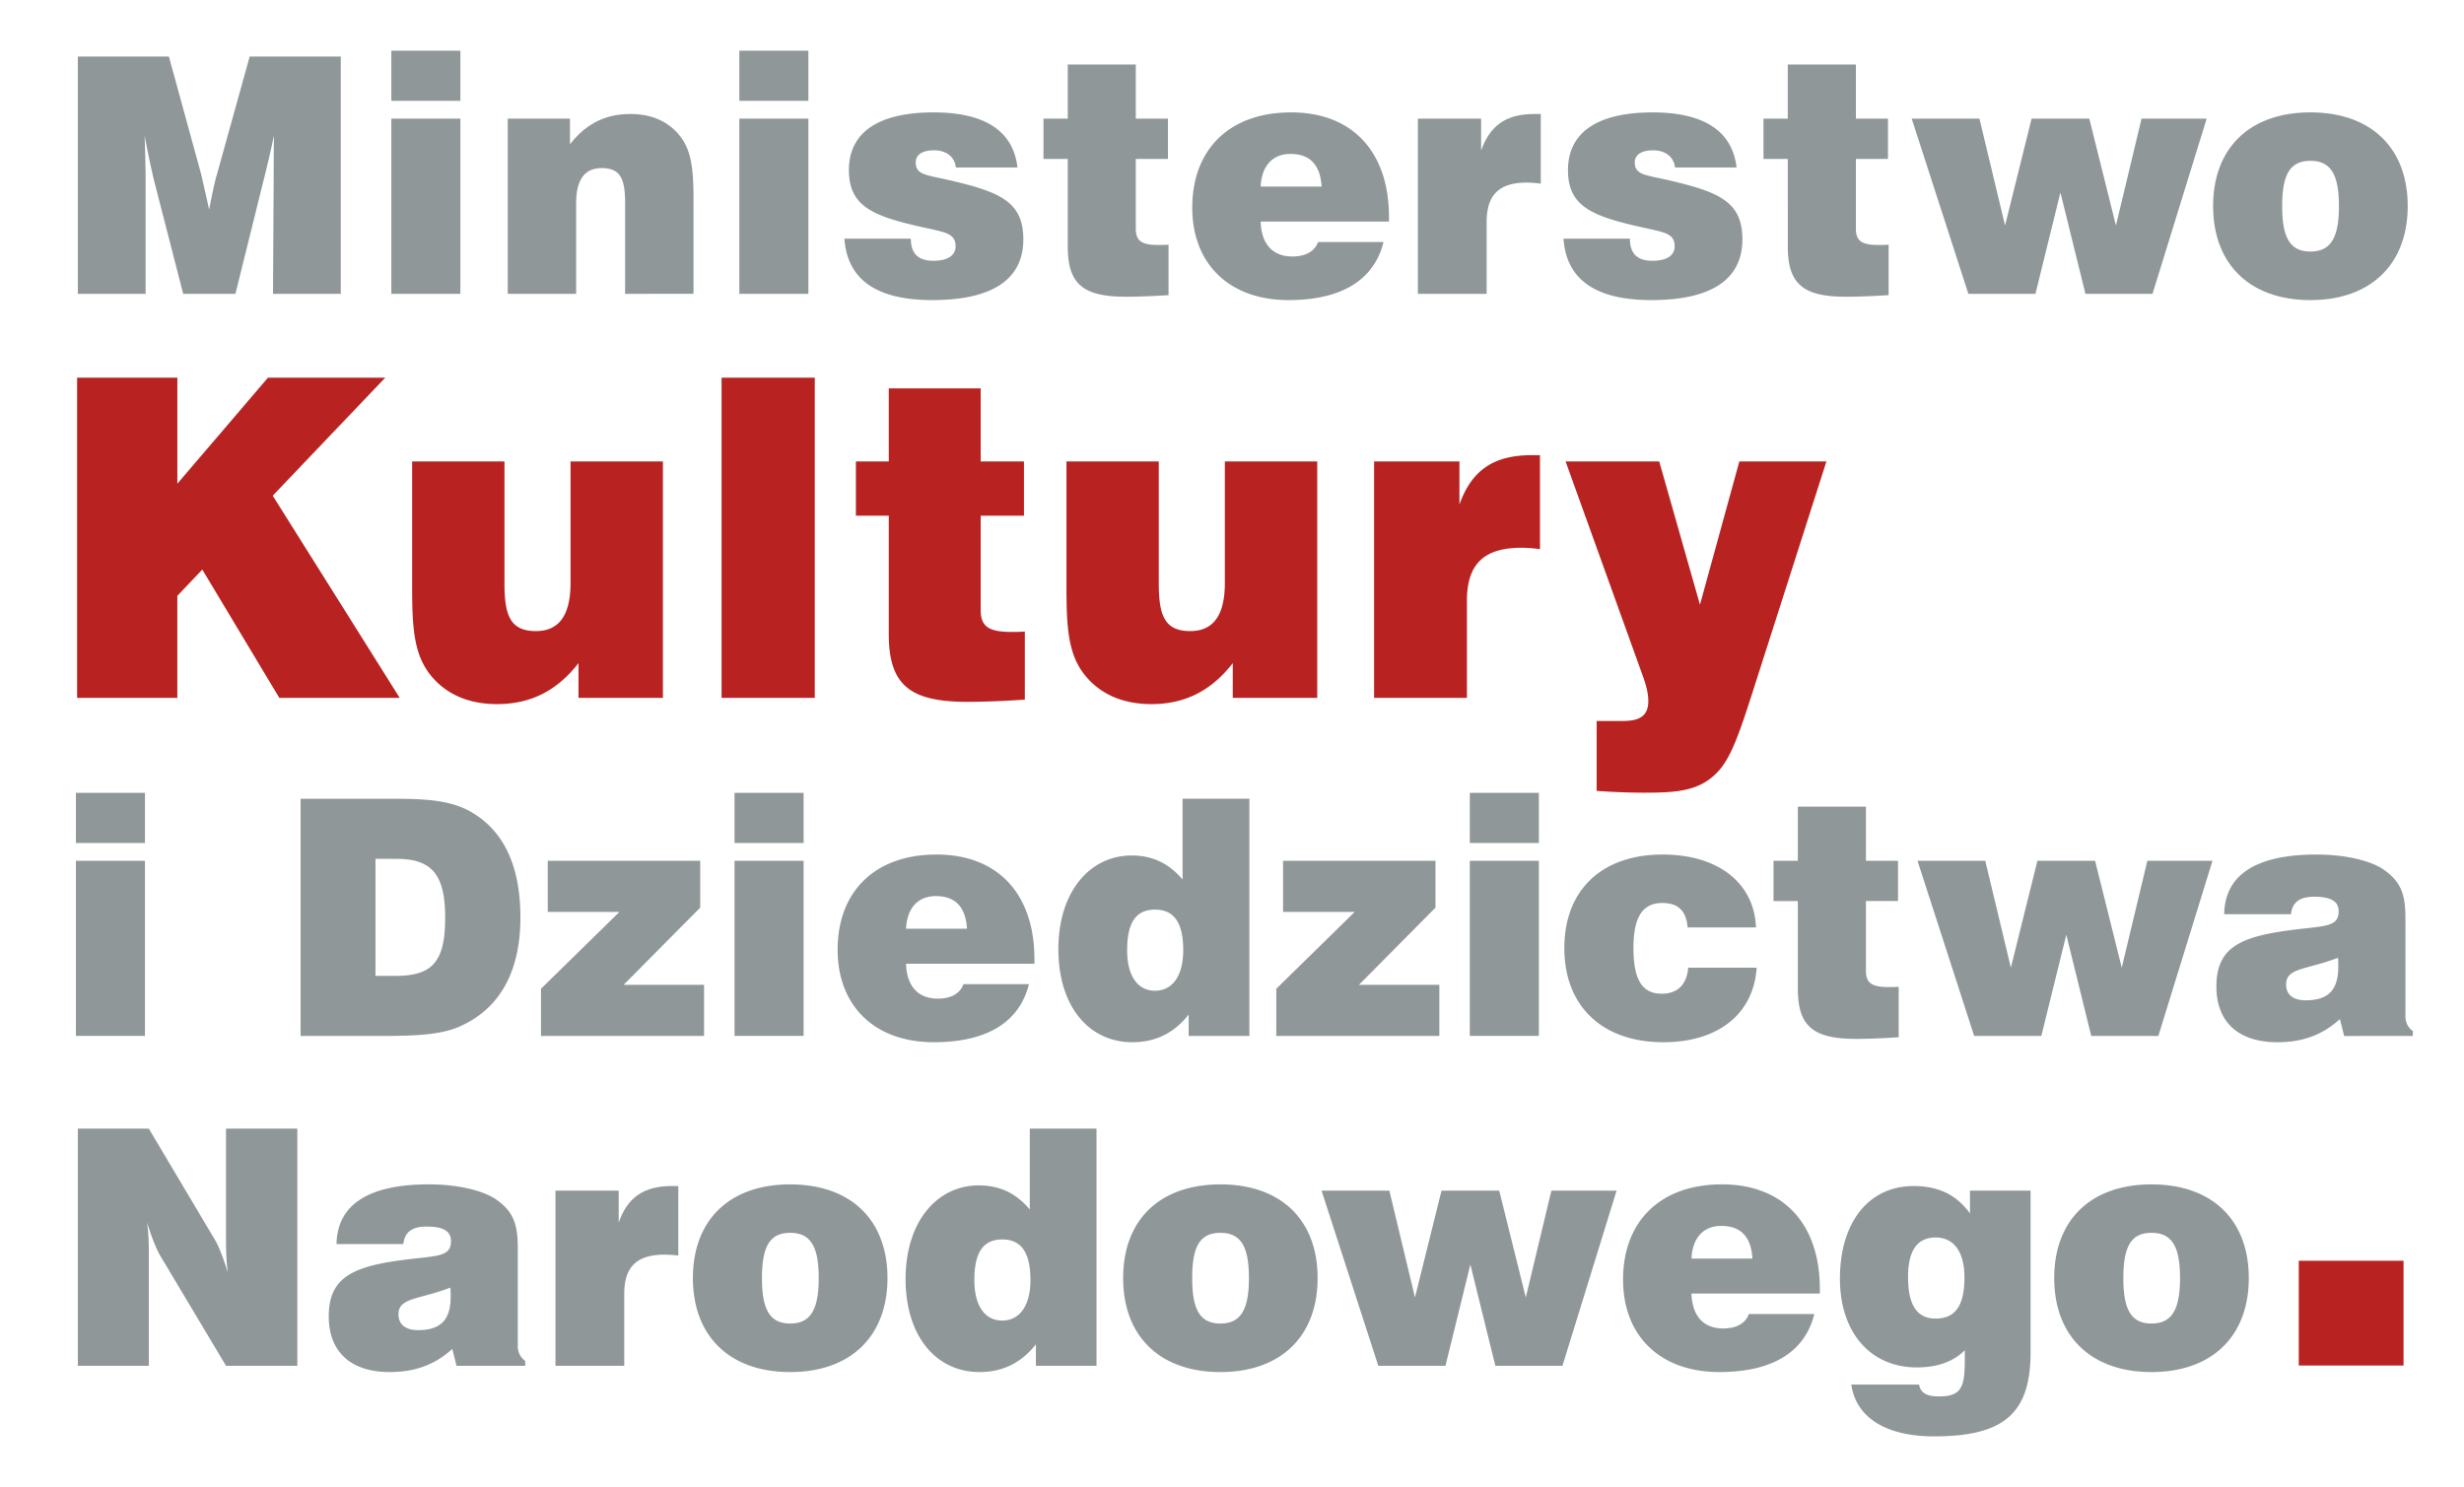
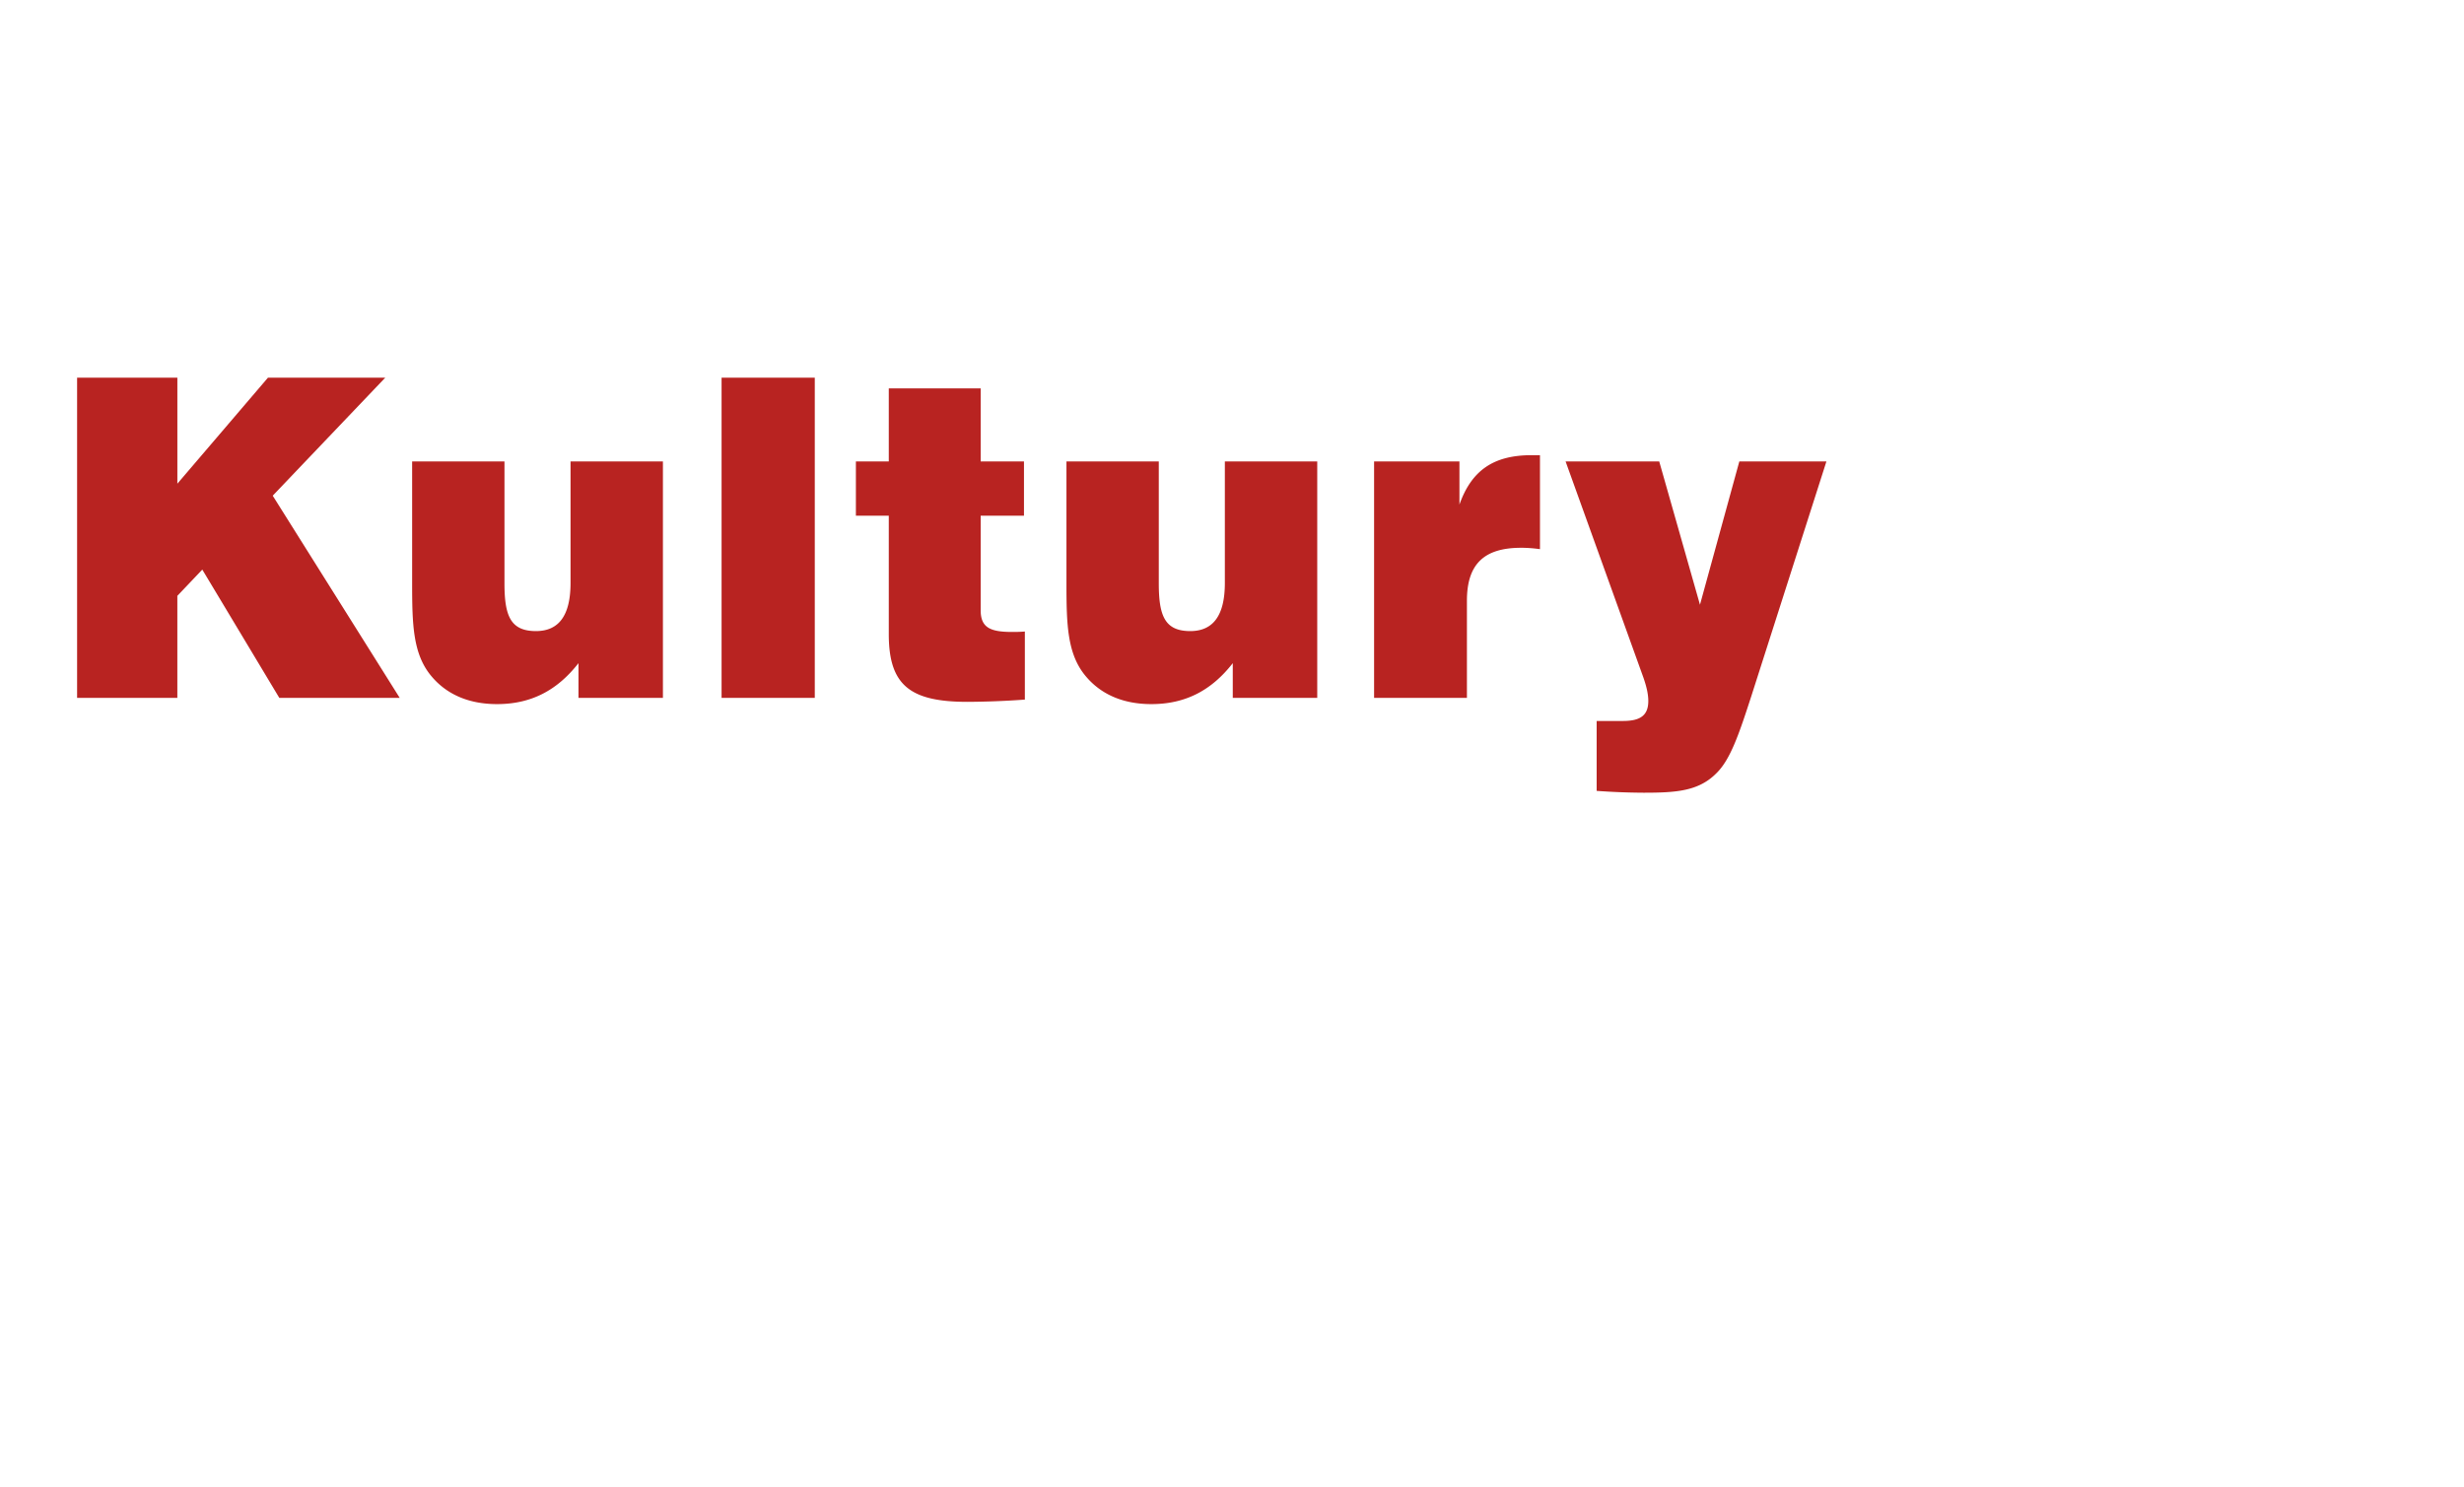
<svg xmlns="http://www.w3.org/2000/svg" xmlns:xlink="http://www.w3.org/1999/xlink" width="403.035" height="182.5pt" viewBox="0 0 302.276 182.5">
  <defs>
    <clipPath id="d">
      <path d="M150.297 204.027H290.87V63.45H150.297z" />
    </clipPath>
  </defs>
  <use xlink:href="#a" x="430.406" y="667.367" width="100%" height="100%" style="fill:#b82321;fill-opacity:1" transform="translate(0 -659.39)" />
  <use xlink:href="#b" x="168.229" y="679.367" width="100%" height="100%" style="fill:#b82321;fill-opacity:1" transform="translate(0 -659.39)" />
  <use xlink:href="#c" x="186.064" y="691.367" width="100%" height="100%" style="fill:#211e1e;fill-opacity:1" transform="translate(0 -659.39)" />
  <use xlink:href="#c" x="222.854" y="691.367" width="100%" height="100%" style="fill:#211e1e;fill-opacity:1" transform="translate(0 -659.39)" />
  <use xlink:href="#c" x="265.324" y="691.367" width="100%" height="100%" style="fill:#211e1e;fill-opacity:1" transform="translate(0 -659.39)" />
  <use xlink:href="#c" x="275.124" y="691.367" width="100%" height="100%" style="fill:#211e1e;fill-opacity:1" transform="translate(0 -659.39)" />
  <use xlink:href="#c" x="302.614" y="691.367" width="100%" height="100%" style="fill:#211e1e;fill-opacity:1" transform="translate(0 -659.39)" />
  <use xlink:href="#c" x="347.984" y="691.367" width="100%" height="100%" style="fill:#211e1e;fill-opacity:1" transform="translate(0 -659.39)" />
  <use xlink:href="#c" x="413.814" y="691.367" width="100%" height="100%" style="fill:#211e1e;fill-opacity:1" transform="translate(0 -659.39)" />
  <use xlink:href="#c" x="433.674" y="691.367" width="100%" height="100%" style="fill:#211e1e;fill-opacity:1" transform="translate(0 -659.39)" />
  <use xlink:href="#c" x="443.474" y="691.367" width="100%" height="100%" style="fill:#211e1e;fill-opacity:1" transform="translate(0 -659.39)" />
  <use xlink:href="#c" x="472.794" y="691.367" width="100%" height="100%" style="fill:#211e1e;fill-opacity:1" transform="translate(0 -659.39)" />
  <use xlink:href="#c" x="215.034" y="703.367" width="100%" height="100%" style="fill:#211e1e;fill-opacity:1" transform="translate(0 -659.39)" />
  <use xlink:href="#c" x="255.934" y="703.367" width="100%" height="100%" style="fill:#211e1e;fill-opacity:1" transform="translate(0 -659.39)" />
  <use xlink:href="#c" x="316.544" y="703.367" width="100%" height="100%" style="fill:#211e1e;fill-opacity:1" transform="translate(0 -659.39)" />
  <path style="fill:#fff;fill-opacity:1;fill-rule:nonzero;stroke:none" d="M150.297 204.027H290.87V63.45H150.297z" transform="translate(0 -659.39)" />
  <g clip-path="url(#d)" transform="translate(-351.787 -156.29) scale(2.285)" style="clip-rule:nonzero">
-     <path style="fill:#8f9799;fill-opacity:1;fill-rule:nonzero;stroke:none" d="m168.613 84.176.035-6.274c0-.316 0-1.078.016-2.23-.226 1.082-.418 1.844-.523 2.266l-1.547 6.238h-2.805l-1.566-6.094a46.407 46.407 0 0 1-.504-2.41 85.6 85.6 0 0 1 .054 2.355v6.149h-3.64V71.437h4.89l1.743 6.36.418 1.86c.172-.923.312-1.54.402-1.84l1.773-6.38h4.891v12.739zM174.965 74.77h3.707v9.406h-3.707zm0-3.649h3.707v2.692h-3.707zM187.516 84.176v-4.871c0-1.293-.246-1.88-1.254-1.88-.922 0-1.375.622-1.375 1.895v4.856h-3.672V74.77h3.34v1.378c.855-1.097 1.898-1.628 3.238-1.628 1.133 0 2.02.39 2.629 1.132.715.871.766 2.004.766 3.633v4.89zM193.648 74.77h3.707v9.406h-3.707zm0-3.649h3.707v2.692h-3.707zM204.004 84.512c-2.992 0-4.559-1.102-4.715-3.297h3.566c0 .797.403 1.187 1.204 1.187.78 0 1.199-.285 1.199-.777 0-.676-.524-.746-1.547-.977-2.856-.62-4.18-1.132-4.18-3.117 0-2 1.547-3.097 4.543-3.097 2.77 0 4.281 1.007 4.508 2.957h-3.309c-.05-.551-.503-.922-1.164-.922-.66 0-.992.25-.992.656 0 .672.61.672 1.758.938 2.75.636 4.02 1.152 4.02 3.187 0 2.145-1.653 3.262-4.891 3.262M214.414 84.332c-2.281 0-3.133-.652-3.133-2.691V76.93h-1.304v-2.16h1.304v-2.907h3.653v2.907h1.726v2.16h-1.726v3.754c0 .675.347.87 1.238.87.156 0 .332 0 .52-.019v2.711c-.797.05-1.563.086-2.278.086M223.238 76.664c-.957 0-1.55.637-1.601 1.754h3.273c-.07-1.168-.629-1.754-1.672-1.754m-1.601 3.633c.035 1.203.644 1.875 1.707 1.875.71 0 1.199-.281 1.375-.777h3.515c-.507 2.035-2.246 3.117-5.101 3.117-3.203 0-5.168-1.969-5.168-4.961 0-3.153 2.02-5.117 5.308-5.117 3.27 0 5.254 2.09 5.254 5.632v.23zM235.926 78.203c-1.48 0-2.156.656-2.156 2.11v3.863h-3.692V74.77h3.395v1.718c.488-1.383 1.375-1.968 2.87-1.968h.333v3.738a6.05 6.05 0 0 0-.75-.055M242.61 84.512c-2.993 0-4.56-1.102-4.715-3.297h3.566c0 .797.398 1.187 1.2 1.187.784 0 1.202-.285 1.202-.777 0-.676-.523-.746-1.55-.977-2.852-.62-4.176-1.132-4.176-3.117 0-2 1.55-3.097 4.543-3.097 2.765 0 4.28 1.007 4.507 2.957h-3.304c-.055-.551-.508-.922-1.168-.922-.66 0-.992.25-.992.656 0 .672.609.672 1.757.938 2.75.636 4.02 1.152 4.02 3.187 0 2.145-1.652 3.262-4.89 3.262M253.07 84.332c-2.277 0-3.132-.652-3.132-2.691V76.93h-1.305v-2.16h1.304v-2.907h3.657v2.907h1.722v2.16h-1.722v3.754c0 .675.347.87 1.234.87.156 0 .332 0 .524-.019v2.711c-.801.05-1.567.086-2.282.086M269.52 84.176h-3.602l-1.344-5.442-1.34 5.442h-3.601l-3.043-9.406h3.637l1.375 5.738 1.425-5.738h3.098l1.43 5.738 1.375-5.738h3.496zM277.996 77.035c-1.113 0-1.516.762-1.516 2.43 0 1.664.403 2.441 1.516 2.441s1.531-.777 1.531-2.441c0-1.668-.418-2.43-1.53-2.43m0 7.477c-3.255 0-5.224-1.934-5.224-5.047 0-3.121 1.97-5.031 5.223-5.031 3.254 0 5.223 1.91 5.223 5.03 0 3.114-1.969 5.048-5.223 5.048" />
    <path style="fill:#b82321;fill-opacity:1;fill-rule:nonzero;stroke:none" d="m168.95 105.871-4.134-6.887-1.34 1.41v5.477h-5.382V88.68h5.383v5.691l4.863-5.691h6.297l-6.04 6.336 6.817 10.855zM185.012 105.871v-1.863c-1.153 1.48-2.563 2.199-4.371 2.199-1.528 0-2.727-.527-3.551-1.531-.961-1.172-1.008-2.727-1.008-4.926v-6.574h4.957v6.55c0 1.747.328 2.56 1.691 2.56 1.247 0 1.856-.864 1.856-2.583v-6.527h4.96v12.695zM192.695 88.68h5.004v17.191h-5.004zM205.898 106.086c-3.078 0-4.226-.887-4.226-3.633V96.09h-1.766v-2.914h1.766v-3.922h4.933v3.922h2.325v2.914h-2.325v5.07c0 .91.47 1.172 1.668 1.172.211 0 .446 0 .704-.023v3.656a45.366 45.366 0 0 1-3.079.121M220.14 105.871v-1.863c-1.152 1.48-2.562 2.199-4.37 2.199-1.528 0-2.727-.527-3.551-1.531-.961-1.172-1.008-2.727-1.008-4.926v-6.574h4.957v6.55c0 1.747.328 2.56 1.691 2.56 1.246 0 1.856-.864 1.856-2.583v-6.527h4.96v12.695zM235.621 97.813c-1.996 0-2.91.882-2.91 2.843v5.215h-4.984V93.176h4.582v2.316c.66-1.863 1.859-2.652 3.879-2.652h.445v5.047a7.48 7.48 0 0 0-1.012-.075M247.973 105.8c-.637 1.962-1.106 3.372-1.86 4.11-.96.98-2.183 1.055-3.922 1.055a37.58 37.58 0 0 1-2.515-.098v-3.754h1.41c.918 0 1.363-.285 1.363-1.074 0-.36-.093-.766-.258-1.242l-4.183-11.621h5.027l2.188 7.695 2.113-7.695h4.676z" />
-     <path style="fill:#8f9799;fill-opacity:1;fill-rule:nonzero;stroke:none" d="M158.031 114.621h3.707v9.402h-3.707zm0-3.648h3.707v2.691h-3.707zM175.242 114.516h-1.129v6.285h1.078c1.985 0 2.664-.762 2.664-3.133 0-2.305-.714-3.152-2.613-3.152m3.45 8.976c-1.063.496-2.544.535-4.493.535h-4.105V111.29h4.855c1.793 0 3.184.055 4.332.727 1.742 1.027 2.614 2.906 2.614 5.652 0 2.887-1.098 4.871-3.204 5.824M183 124.027v-2.535l4.21-4.125h-3.847v-2.746h8.184v2.516l-4.11 4.144h4.317v2.746zM193.39 114.621h3.708v9.402h-3.707zm0-3.648h3.708v2.691h-3.707zM204.2 116.516c-.958 0-1.548.636-1.602 1.754h3.273c-.07-1.168-.629-1.754-1.672-1.754m-1.601 3.632c.035 1.204.644 1.875 1.707 1.875.715 0 1.199-.28 1.375-.777h3.515c-.504 2.035-2.246 3.117-5.101 3.117-3.2 0-5.168-1.968-5.168-4.96 0-3.153 2.02-5.118 5.308-5.118 3.274 0 5.258 2.09 5.258 5.63v.233zM215.965 117.242c-1.027 0-1.496.707-1.496 2.18 0 1.398.574 2.176 1.496 2.176s1.515-.778 1.515-2.176c0-1.473-.488-2.18-1.515-2.18m1.808 6.785v-1.152c-.796 1.008-1.789 1.488-3.027 1.488-2.332 0-3.969-1.93-3.969-4.996 0-3.062 1.672-5.031 3.938-5.031 1.11 0 2 .426 2.73 1.293v-4.34h3.586v12.738zM222.477 124.027v-2.535l4.21-4.125h-3.847v-2.746h8.183v2.516l-4.109 4.144h4.316v2.746zM232.867 114.621h3.707v9.402h-3.707zm0-3.648h3.707v2.691h-3.707zM243.254 124.363c-3.309 0-5.313-1.968-5.313-5.05 0-3.118 2.004-5.028 5.278-5.028 3.011 0 4.926 1.559 5.011 3.914h-3.671c-.07-.886-.504-1.312-1.36-1.312-1.078 0-1.547.781-1.547 2.426 0 1.667.453 2.445 1.512 2.445.856 0 1.344-.477 1.43-1.399h3.672c-.157 2.461-2.036 4.004-5.012 4.004M253.61 124.184c-2.282 0-3.133-.653-3.133-2.692v-4.71h-1.305v-2.16h1.305v-2.907h3.656v2.906h1.722v2.16h-1.722v3.754c0 .676.347.867 1.234.867.156 0 .332 0 .524-.015v2.71c-.801.051-1.567.087-2.282.087M269.832 124.027h-3.602l-1.34-5.437-1.34 5.437h-3.605l-3.043-9.406h3.637l1.375 5.738 1.426-5.738h3.097l1.43 5.738 1.375-5.738h3.496zM279.477 119.828c-1.707.656-2.786.531-2.786 1.434 0 .531.364.851 1.043.851 1.239 0 1.758-.566 1.758-1.808 0-.157 0-.317-.015-.477m.332 4.2-.23-.907c-.938.852-2 1.242-3.356 1.242-2.11 0-3.274-1.097-3.274-2.996 0-2.09 1.285-2.672 4.02-3.027 1.777-.23 2.543-.14 2.543-1.012 0-.547-.438-.777-1.324-.777-.766 0-1.168.3-1.235.937h-3.586c.035-2.105 1.703-3.203 4.942-3.203 1.687 0 2.976.371 3.601.797.977.672 1.188 1.383 1.188 2.637v5.246c0 .336.136.617.398.797v.265zM166.09 141.738l-3.516-5.883c-.191-.316-.453-.937-.73-1.824.101.64.101 1.223.101 1.739v5.968h-3.812v-12.734h3.812l3.516 5.914c.21.336.453.937.73 1.824-.085-.547-.101-1.133-.101-1.734v-6.004h3.828v12.734zM178.133 137.54c-1.707.655-2.785.53-2.785 1.433 0 .535.367.851 1.047.851 1.234 0 1.757-.566 1.757-1.808 0-.157 0-.317-.02-.477m.333 4.2-.227-.903c-.941.848-2.004 1.238-3.36 1.238-2.105 0-3.272-1.097-3.272-2.992 0-2.09 1.289-2.676 4.023-3.031 1.773-.23 2.539-.14 2.539-1.008 0-.55-.434-.781-1.324-.781-.766 0-1.164.3-1.235.941h-3.586c.036-2.11 1.708-3.207 4.946-3.207 1.687 0 2.972.371 3.601.797.977.672 1.184 1.383 1.184 2.64v5.243c0 .336.14.62.398.797v.265zM189.625 135.77c-1.48 0-2.156.656-2.156 2.105v3.863h-3.692v-9.406h3.395v1.719c.484-1.383 1.375-1.965 2.871-1.965h.328v3.734a5.875 5.875 0 0 0-.746-.05M196.379 134.598c-1.113 0-1.516.761-1.516 2.43 0 1.663.403 2.44 1.516 2.44s1.531-.777 1.531-2.44c0-1.669-.418-2.43-1.531-2.43m0 7.476c-3.254 0-5.223-1.93-5.223-5.047 0-3.12 1.969-5.03 5.223-5.03 3.254 0 5.223 1.91 5.223 5.03 0 3.118-1.97 5.047-5.223 5.047M207.762 134.953c-1.028 0-1.496.707-1.496 2.18 0 1.398.574 2.176 1.496 2.176s1.515-.778 1.515-2.176c0-1.473-.488-2.18-1.515-2.18m1.808 6.785v-1.152c-.8 1.008-1.793 1.488-3.027 1.488-2.332 0-3.969-1.93-3.969-4.996 0-3.062 1.672-5.027 3.934-5.027 1.113 0 2.004.422 2.734 1.293v-4.34h3.582v12.734zM219.477 134.598c-1.118 0-1.516.761-1.516 2.43 0 1.663.398 2.44 1.516 2.44 1.113 0 1.53-.777 1.53-2.44 0-1.669-.417-2.43-1.53-2.43m0 7.476c-3.258 0-5.223-1.93-5.223-5.047 0-3.12 1.965-5.03 5.223-5.03 3.253 0 5.218 1.91 5.218 5.03 0 3.118-1.965 5.047-5.218 5.047M237.84 141.738h-3.602l-1.343-5.437-1.336 5.437h-3.606l-3.047-9.406h3.64l1.376 5.738 1.426-5.738h3.097l1.426 5.738 1.375-5.738h3.5zM246.367 134.227c-.957 0-1.547.636-1.601 1.753h3.273c-.066-1.167-.625-1.753-1.672-1.753m-1.601 3.632c.039 1.204.644 1.875 1.707 1.875.714 0 1.203-.28 1.375-.777h3.515c-.504 2.035-2.246 3.117-5.097 3.117-3.204 0-5.172-1.965-5.172-4.96 0-3.153 2.02-5.118 5.308-5.118 3.274 0 5.258 2.09 5.258 5.633v.23zM257.875 134.848c-.992 0-1.48.707-1.48 2.125 0 1.488.468 2.23 1.48 2.23 1.078 0 1.547-.726 1.547-2.21 0-1.384-.574-2.145-1.547-2.145m-.07 10.68c-2.649 0-4.211-1.044-4.457-2.782h3.636c.09.461.418.637 1.082.637 1.215 0 1.375-.531 1.375-1.965v-.512c-.628.617-1.48.918-2.578.918-2.488 0-4.125-1.875-4.125-4.762 0-3.101 1.602-4.976 3.953-4.976 1.32 0 2.297.46 3.028 1.469v-1.223h3.254v8.68c0 3.273-1.426 4.515-5.168 4.515M269.465 134.598c-1.113 0-1.512.761-1.512 2.43 0 1.663.399 2.44 1.512 2.44s1.531-.777 1.531-2.44c0-1.669-.418-2.43-1.531-2.43m0 7.476c-3.254 0-5.223-1.93-5.223-5.047 0-3.12 1.969-5.03 5.223-5.03 3.254 0 5.223 1.91 5.223 5.03 0 3.118-1.97 5.047-5.223 5.047" />
-     <path style="fill:#b82321;fill-opacity:1;fill-rule:evenodd;stroke:none" d="M277.371 136.098h5.625v5.625h-5.625z" />
  </g>
  <path style="fill:none;stroke:#1473c5;stroke-width:.221;stroke-linecap:butt;stroke-linejoin:miter;stroke-miterlimit:4;stroke-opacity:1" d="M150.297 638.308v-.445h.441m139.692 0h.441v.445m0 139.687v.446h-.441m-139.692 0h-.441v-.446" transform="matrix(1 0 0 -1 0 182.5)" />
</svg>